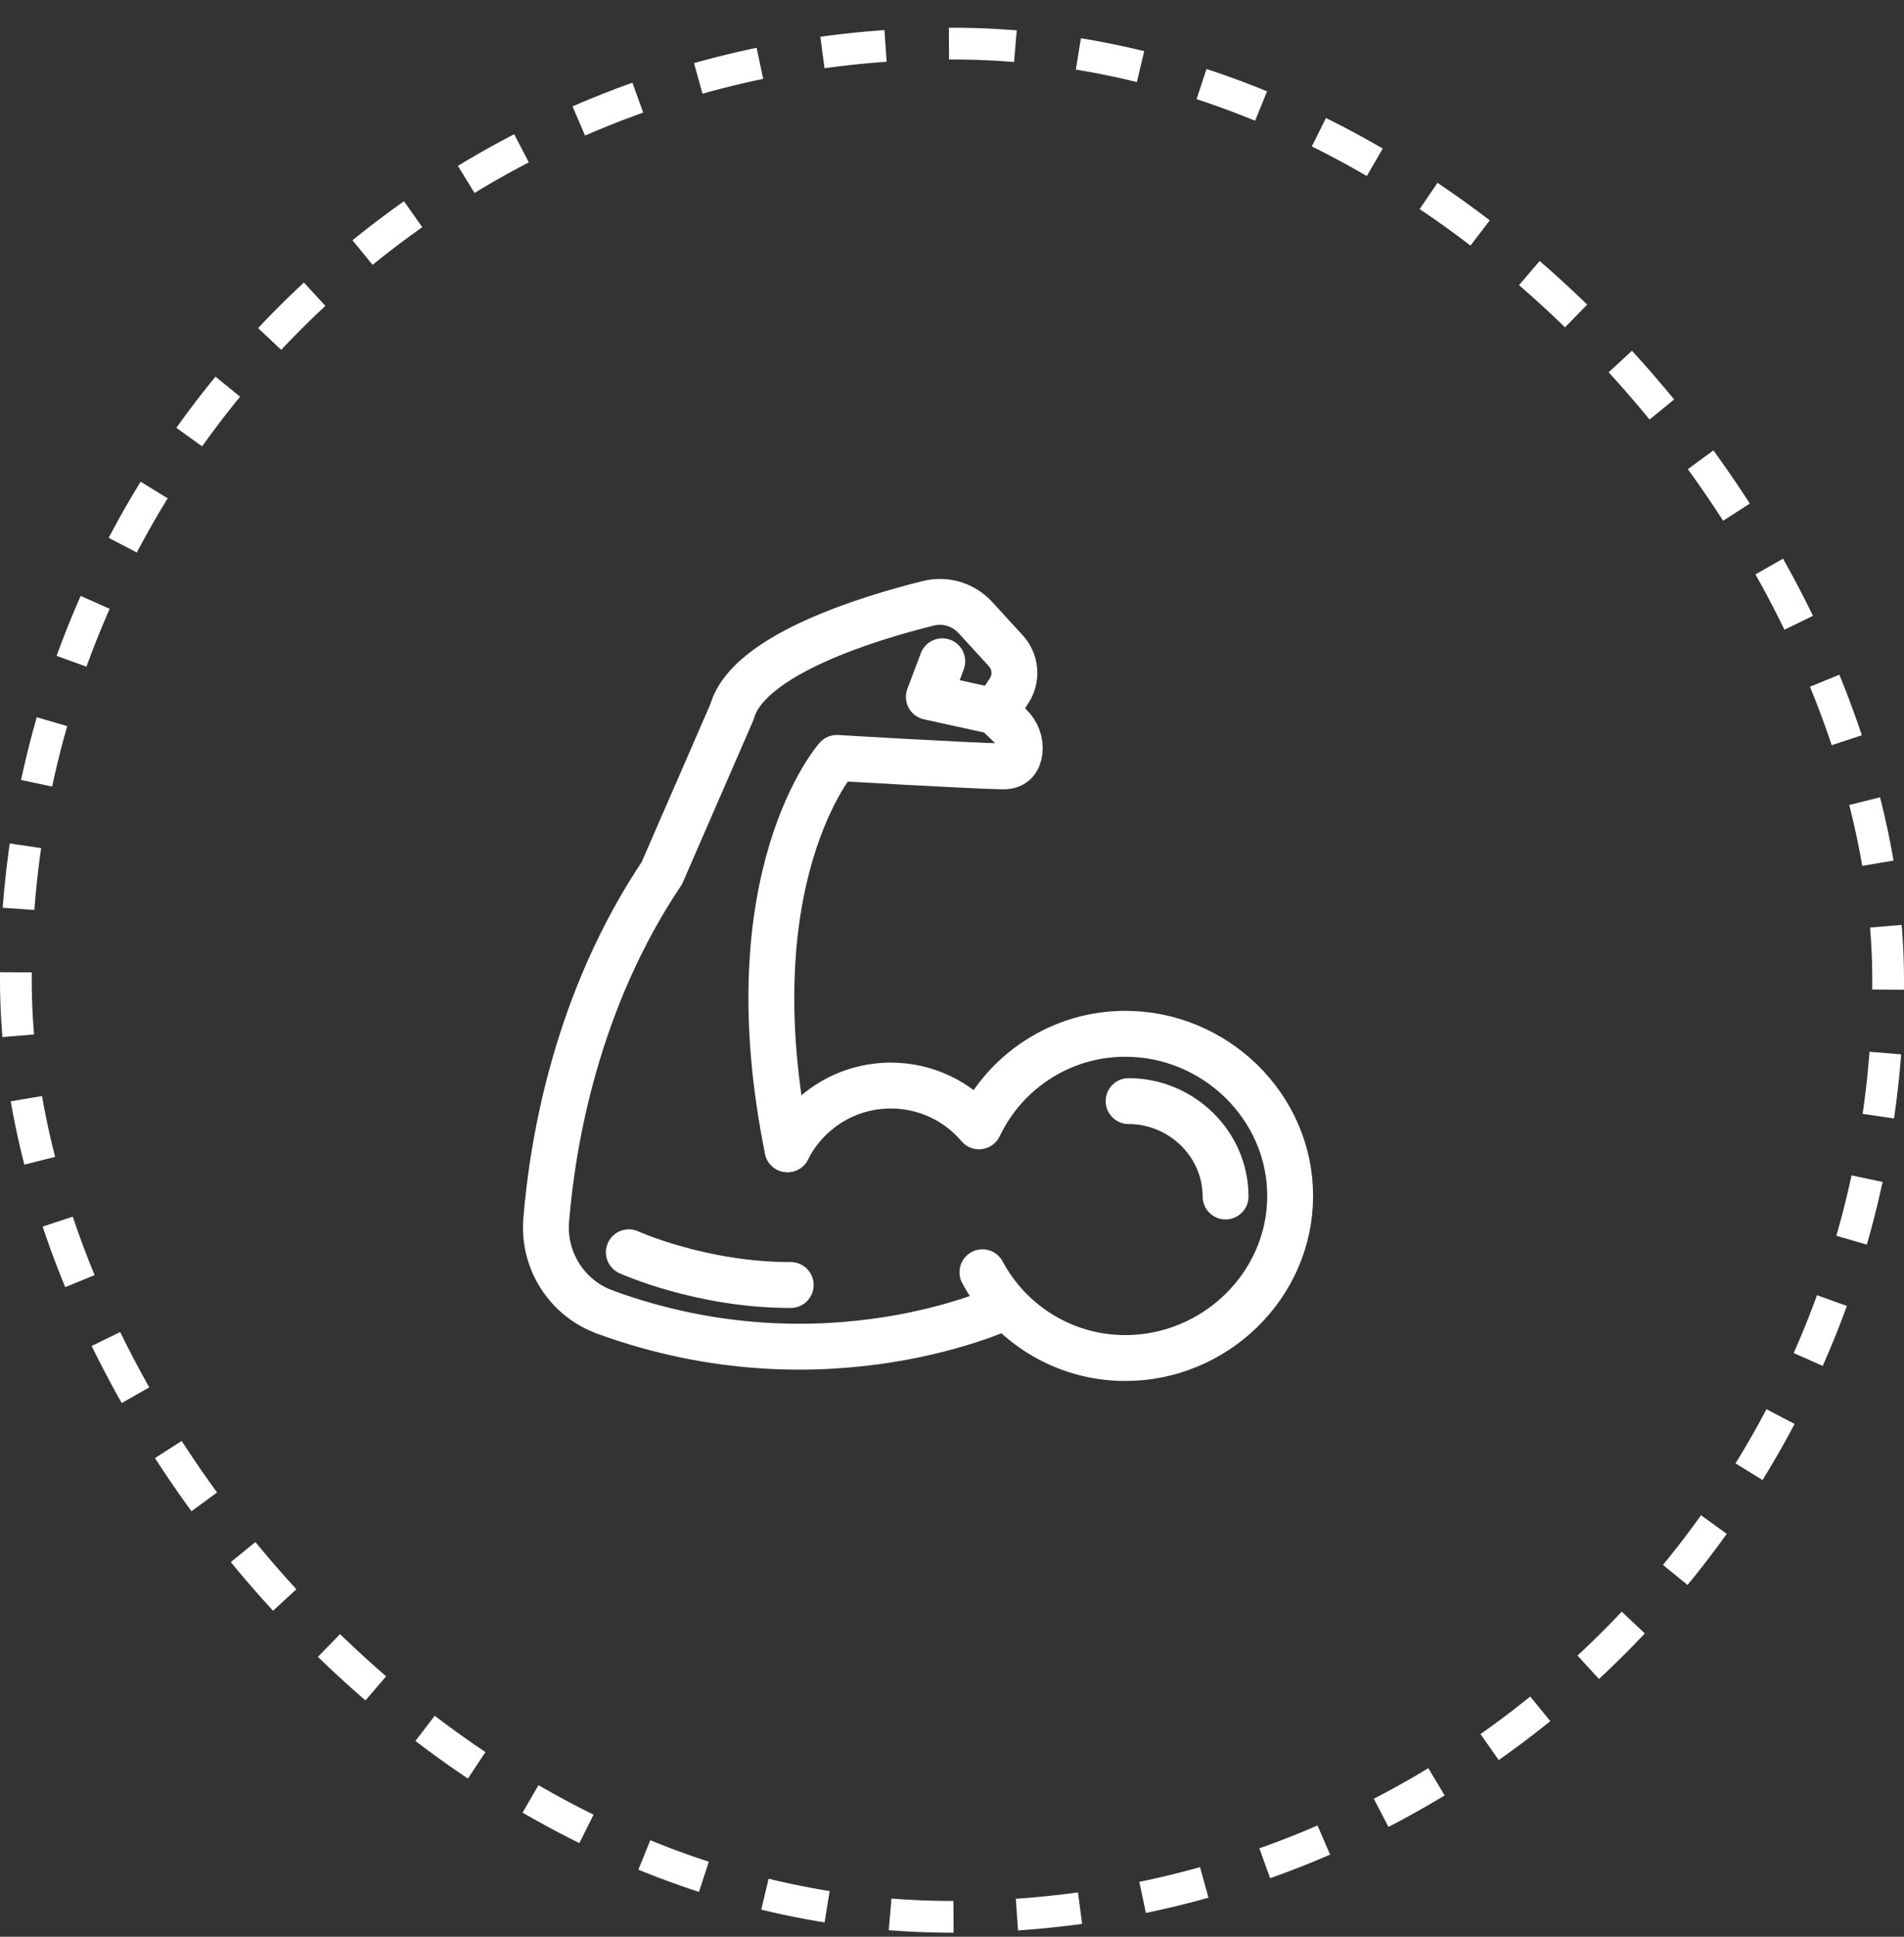
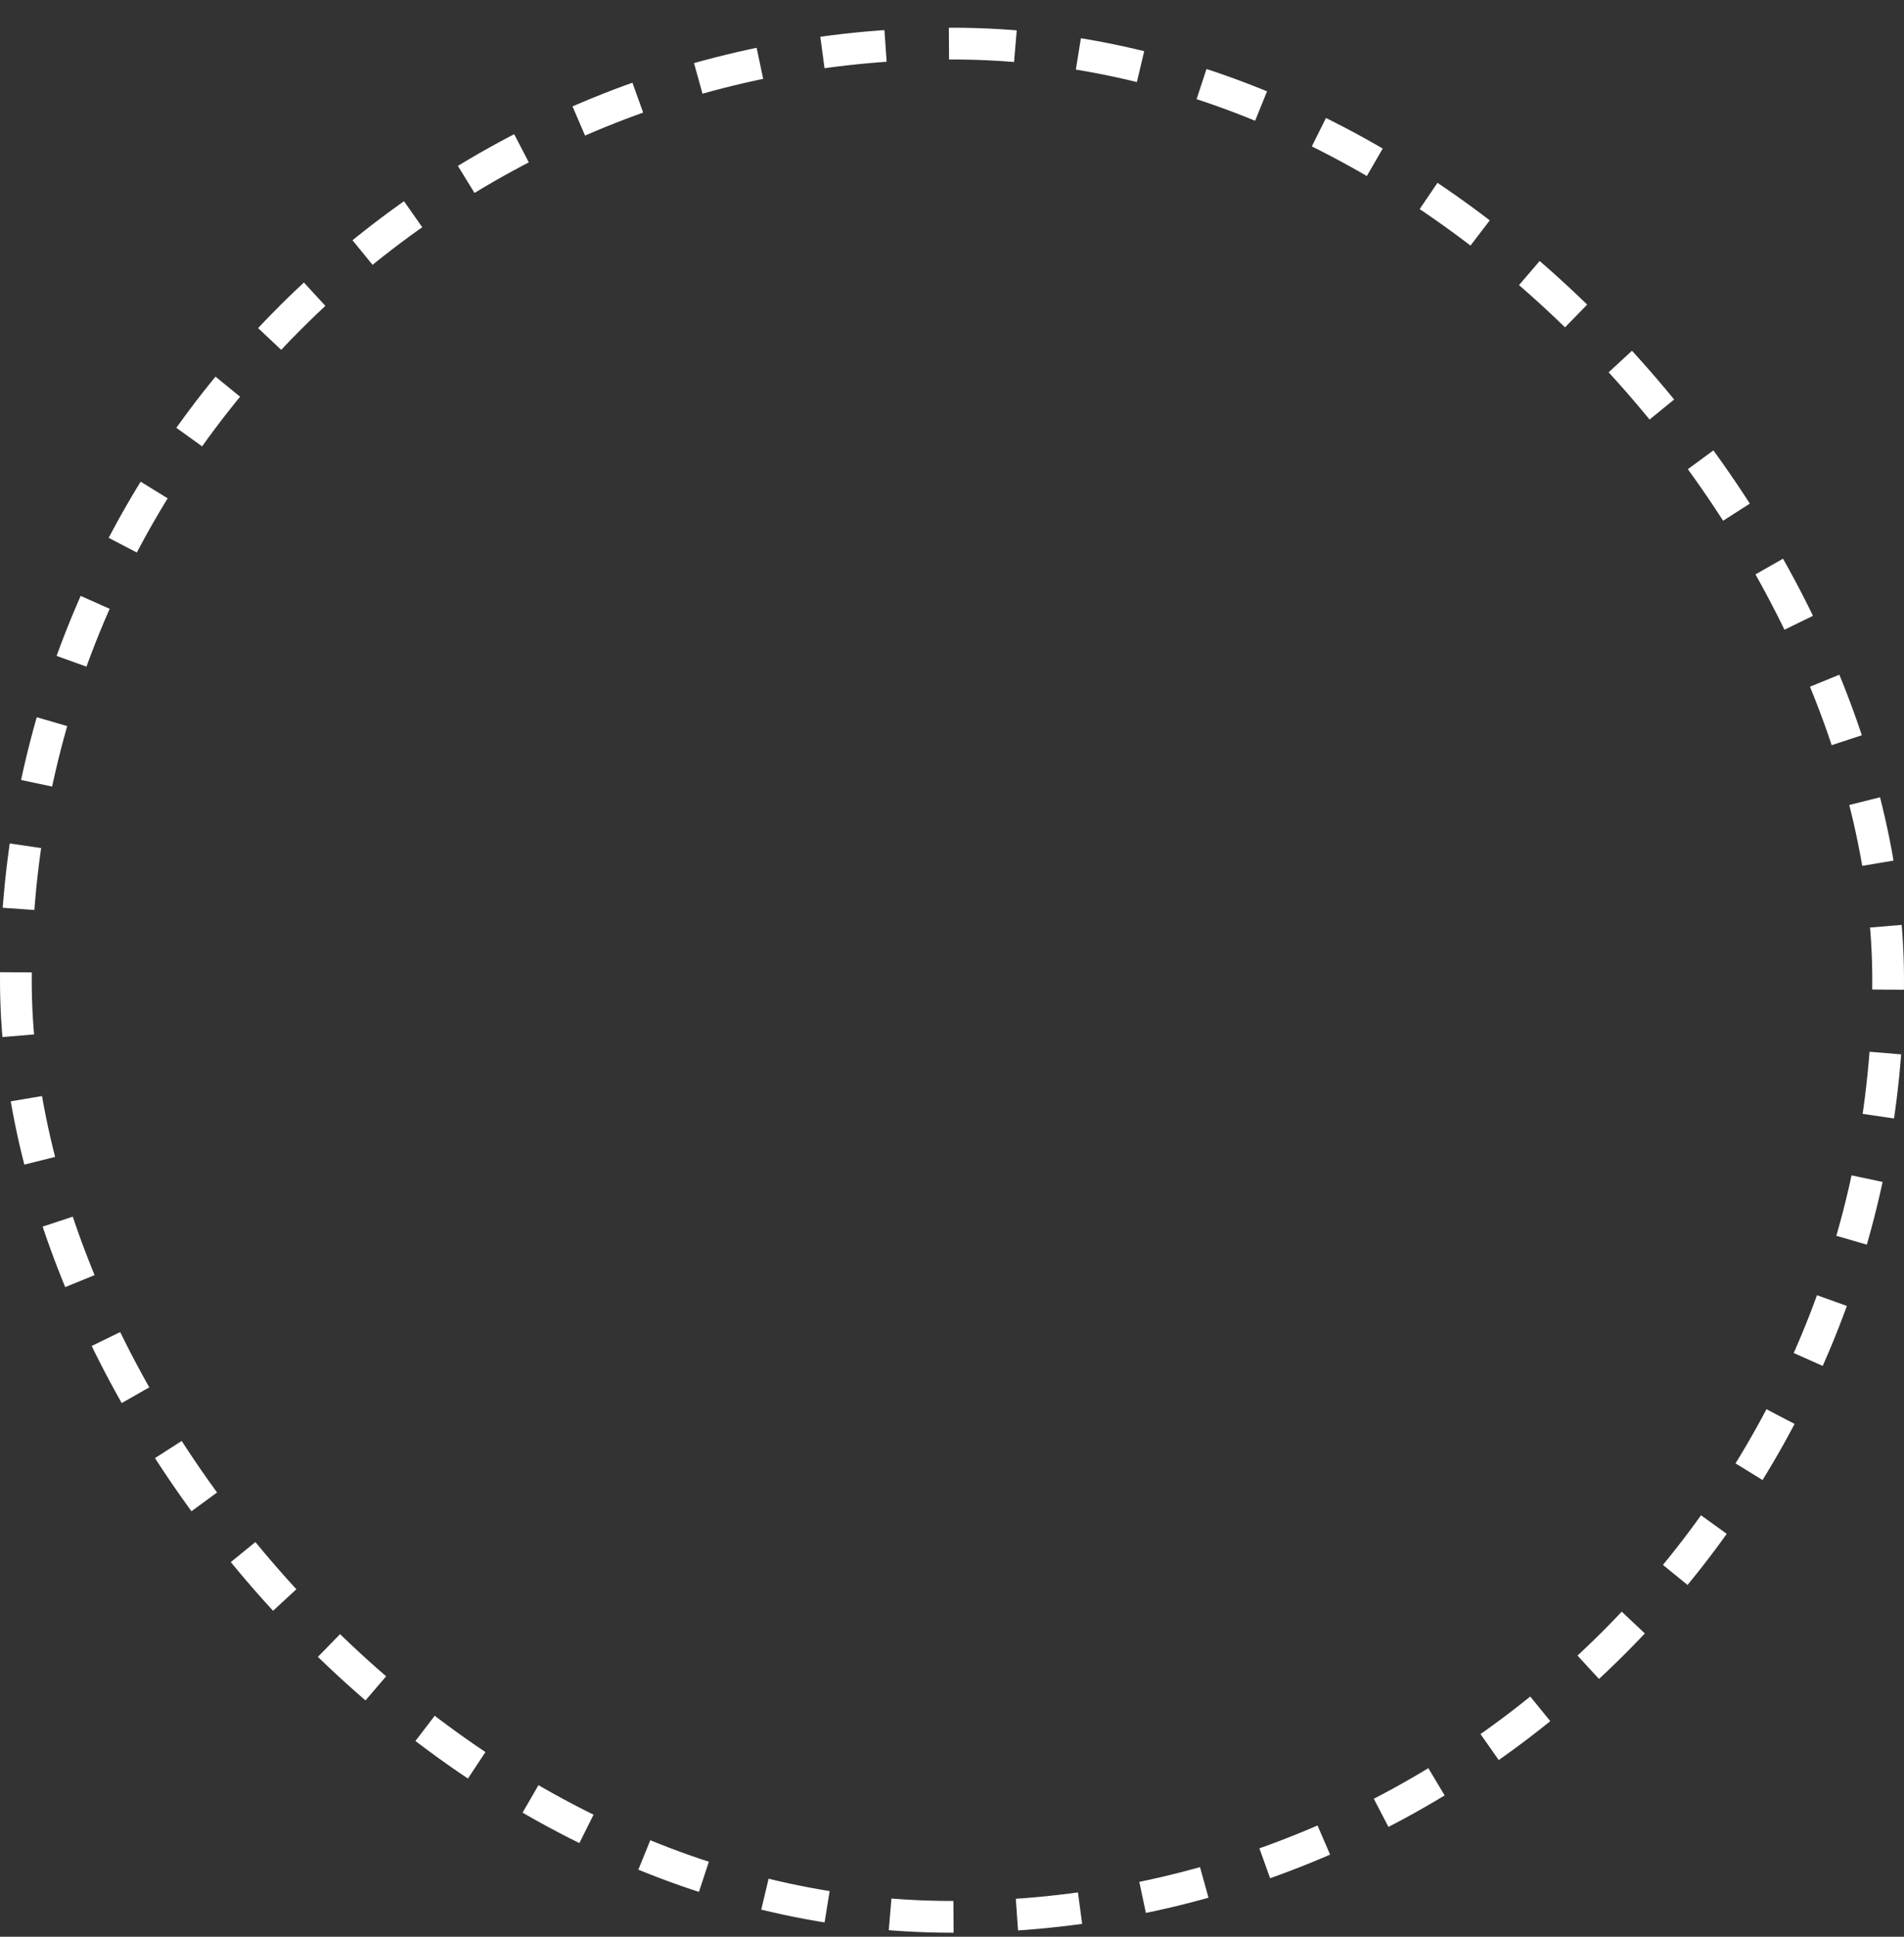
<svg xmlns="http://www.w3.org/2000/svg" fill="none" viewBox="0 0 60 61" height="61" width="60">
  <rect x="0" y="0" width="60" height="61" fill="#333333" stroke="none" />
  <rect stroke-dasharray="2 2" stroke="white" rx="29.5" height="59" width="59" y="1.373" x="0.5" />
  <g clip-path="url(#clip0_505_3325)">
    <mask height="33" width="33" y="14" x="13" maskUnits="userSpaceOnUse" style="mask-type:luminance" id="mask0_505_3325">
-       <path fill="white" d="M13.023 14.873H45.023V46.873H13.023V14.873Z" />
-     </mask>
+       </mask>
    <g mask="url(#mask0_505_3325)">
      <mask height="33" width="33" y="14" x="13" maskUnits="userSpaceOnUse" style="mask-type:luminance" id="mask1_505_3325">
        <path fill="white" d="M13.023 14.873H45.023V46.873H13.023V14.873Z" />
      </mask>
      <g mask="url(#mask1_505_3325)">
-         <path stroke-linejoin="round" stroke-linecap="round" stroke-width="1.445" stroke="white" d="M19.056 41.322C17.862 40.885 17.109 39.698 17.212 38.431C17.418 35.914 18.174 31.503 20.856 27.501L23.072 22.41C23.578 20.601 27.474 19.442 29.257 19.001C29.521 18.936 29.798 18.943 30.058 19.022C30.318 19.101 30.553 19.248 30.736 19.449L31.695 20.496C31.851 20.666 31.945 20.883 31.963 21.112C31.982 21.342 31.922 21.571 31.795 21.763L31.368 22.41L31.829 22.856C32.048 23.067 32.166 23.369 32.129 23.671C32.098 23.916 31.972 24.145 31.606 24.138C30.411 24.113 26.371 23.871 26.371 23.871C26.371 23.871 23.072 27.595 24.816 36.197M31.368 22.41L29.27 21.95L29.694 20.828" />
        <path stroke-linejoin="round" stroke-linecap="round" stroke-width="1.445" stroke="white" d="M30.959 40.071C31.818 41.679 33.513 42.773 35.464 42.773C38.284 42.773 40.656 40.487 40.656 37.667C40.656 34.847 38.284 32.561 35.464 32.561C33.428 32.561 31.671 33.752 30.851 35.476C30.182 34.69 29.186 34.191 28.073 34.191C26.649 34.191 25.416 35.007 24.815 36.197M31.721 41.139C31.721 41.139 26.047 43.885 19.055 41.322" />
        <path stroke-linejoin="round" stroke-linecap="round" stroke-width="1.445" stroke="white" d="M35.565 34.68C37.225 34.68 38.621 36.025 38.621 37.685M19.816 39.442C19.816 39.442 22.101 40.48 24.918 40.473" />
      </g>
    </g>
  </g>
  <defs>
    <clipPath id="clip0_505_3325">
-       <rect transform="translate(14 14.873)" fill="white" height="32" width="32" />
-     </clipPath>
+       </clipPath>
  </defs>
</svg>